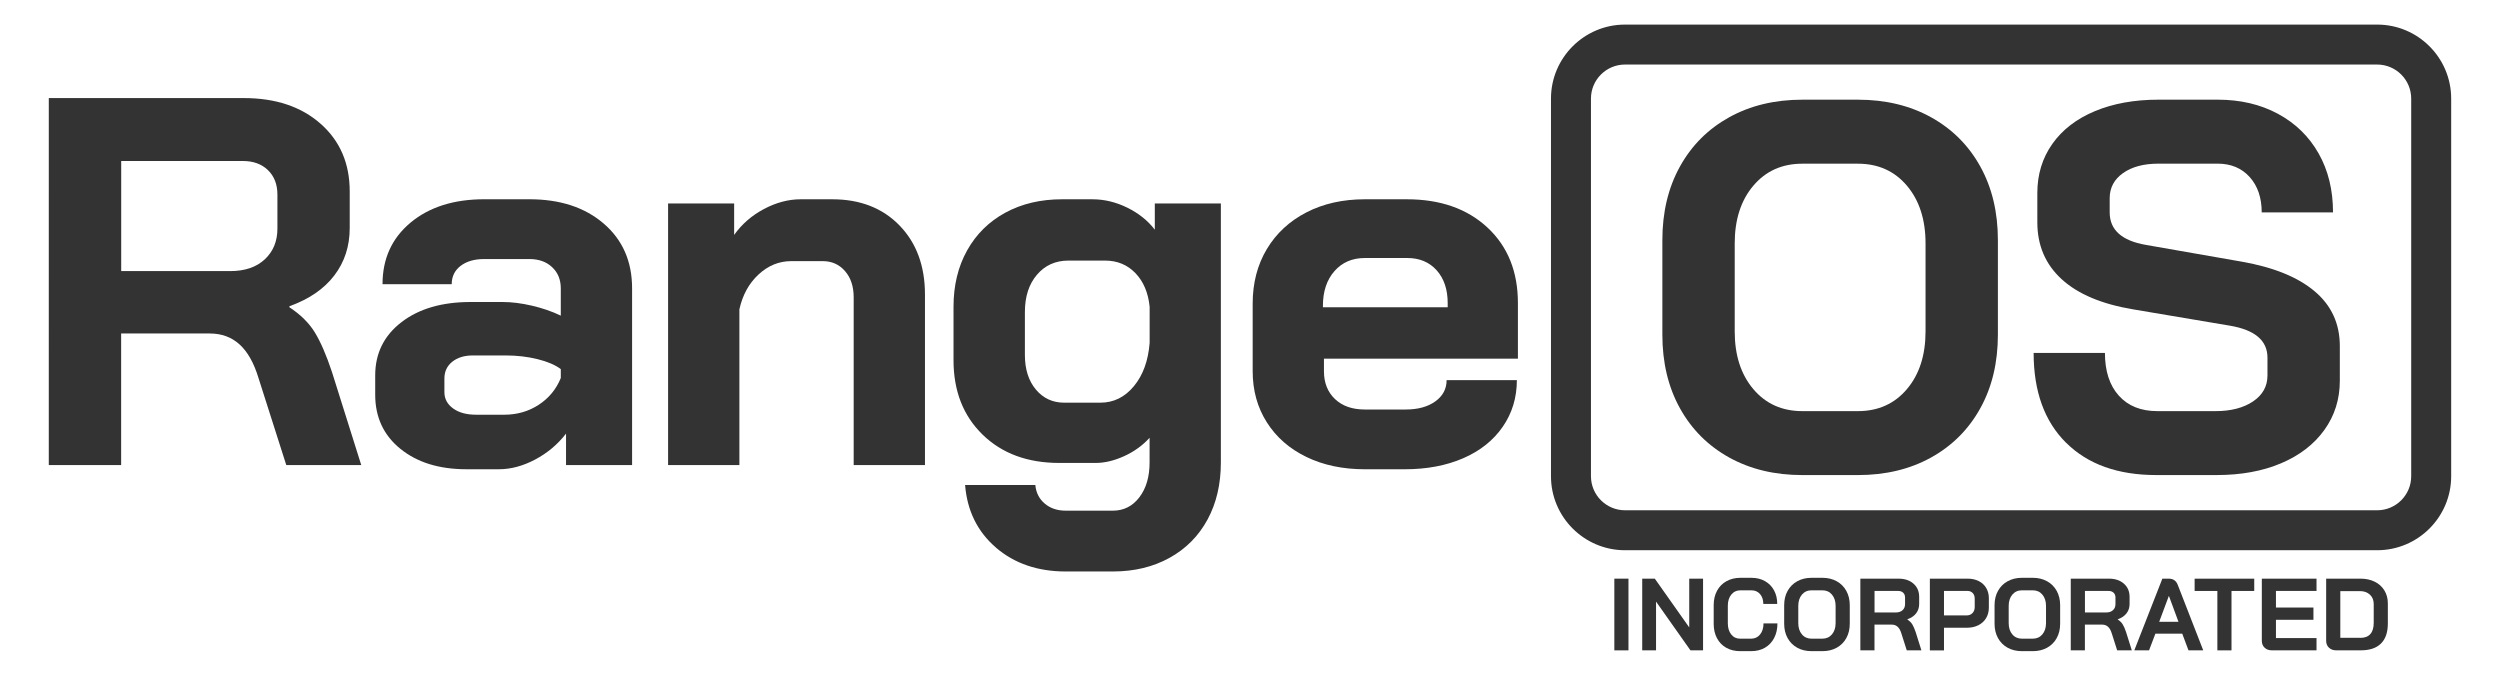
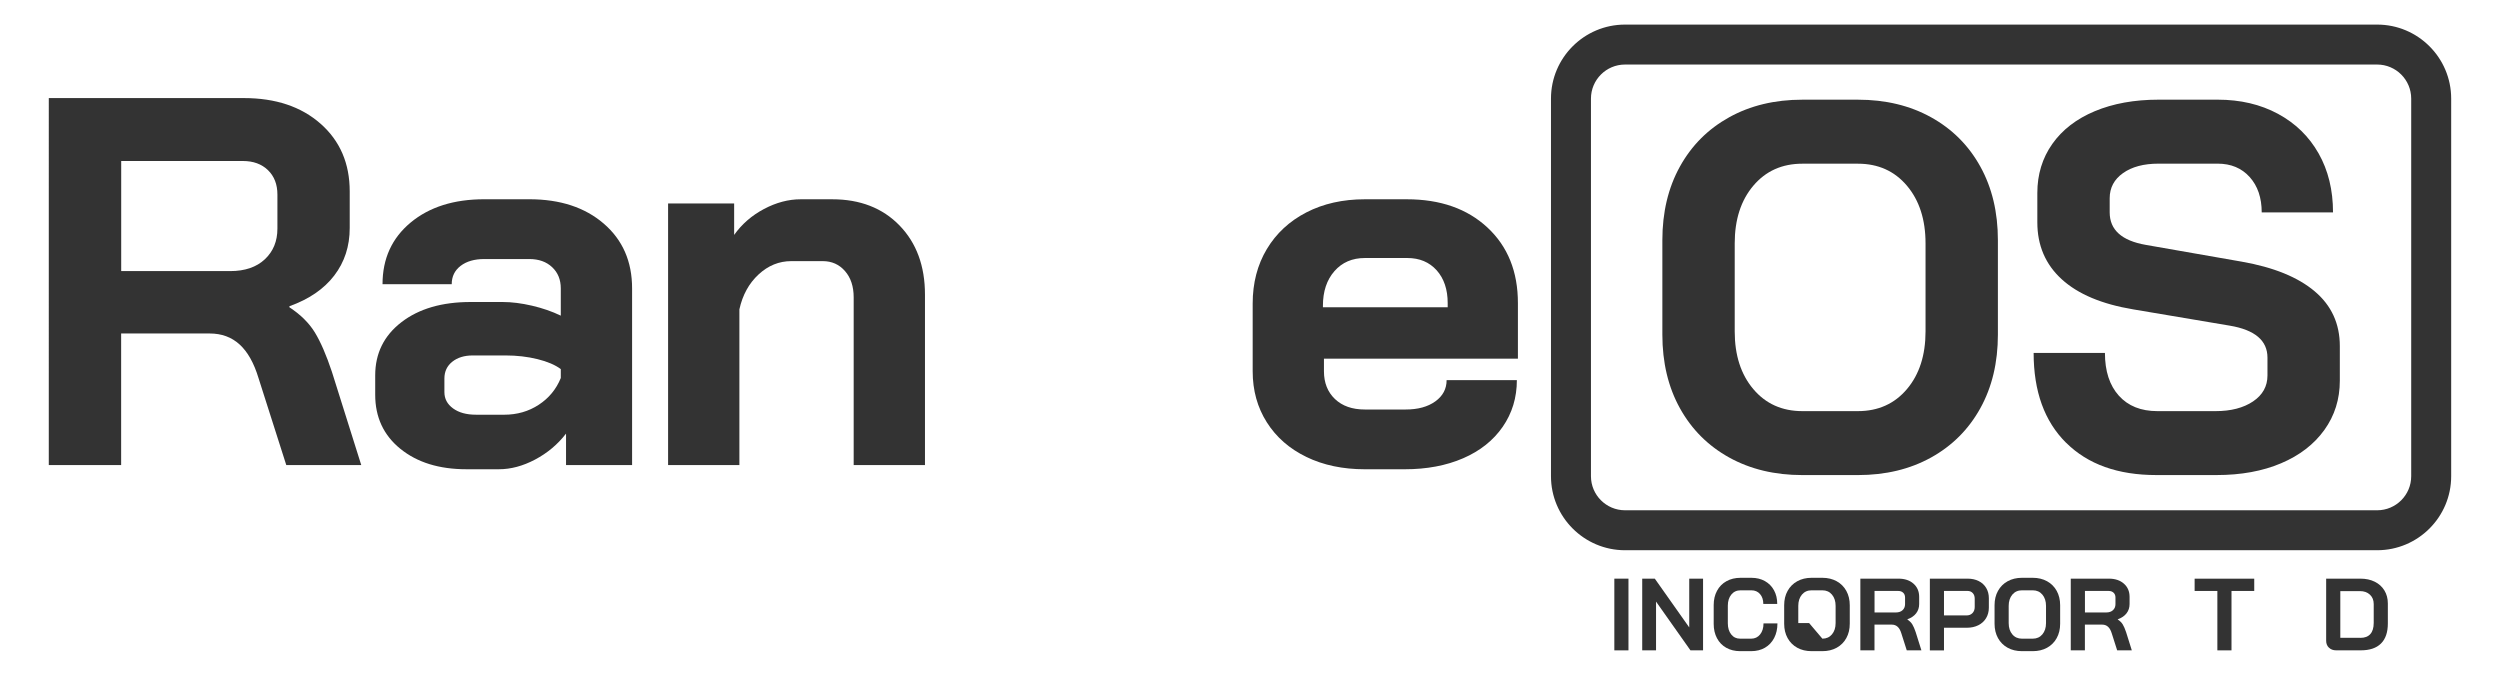
<svg xmlns="http://www.w3.org/2000/svg" id="Layer_1" data-name="Layer 1" viewBox="0 0 973 263">
  <defs>
    <style>
      .cls-1 {
        fill: #333;
      }
    </style>
  </defs>
  <g>
    <path class="cls-1" d="M19,38.17h75.9c12.38,0,22.34,3.34,29.89,10,7.55,6.67,11.32,15.44,11.32,26.32v14.28c0,7.07-2.01,13.23-6.02,18.47-4.01,5.24-9.83,9.22-17.45,11.94v.41c4.35,2.86,7.65,6.12,9.9,9.79,2.24,3.67,4.45,8.77,6.63,15.3l11.43,36.32h-29.18l-10.81-33.87c-1.77-5.85-4.22-10.2-7.35-13.06-3.13-2.86-7.01-4.28-11.63-4.28h-34.48v51.21h-28.16V38.17ZM89.6,105.51c5.71,0,10.2-1.53,13.47-4.59s4.9-7.04,4.9-11.94v-13.26c0-3.94-1.22-7.11-3.67-9.49-2.45-2.38-5.71-3.57-9.79-3.57h-47.34v42.85h42.44Z" />
    <path class="cls-1" d="M155.82,174.68c-6.53-5.3-9.79-12.31-9.79-21.02v-7.55c0-8.57,3.4-15.47,10.2-20.71,6.8-5.24,15.78-7.86,26.93-7.86h12.45c3.54,0,7.35.48,11.43,1.43,4.08.95,7.82,2.24,11.22,3.88v-10.61c0-3.4-1.12-6.15-3.37-8.26-2.24-2.11-5.2-3.16-8.88-3.16h-17.55c-3.81,0-6.87.89-9.18,2.65-2.31,1.77-3.47,4.15-3.47,7.14h-26.93c0-9.93,3.64-17.92,10.92-23.98,7.28-6.05,16.83-9.08,28.67-9.08h17.55c11.97,0,21.63,3.16,28.97,9.49,7.35,6.33,11.02,14.73,11.02,25.2v68.76h-25.71v-12.24c-3.26,4.22-7.28,7.58-12.04,10.1-4.76,2.52-9.46,3.77-14.08,3.77h-12.65c-10.61,0-19.18-2.65-25.71-7.96ZM196.22,161.41c5.03,0,9.52-1.29,13.47-3.88,3.94-2.58,6.8-6.05,8.57-10.41v-3.47c-2.18-1.63-5.2-2.92-9.08-3.88-3.88-.95-7.99-1.43-12.35-1.43h-12.85c-3.26,0-5.92.82-7.96,2.45-2.04,1.63-3.06,3.81-3.06,6.53v5.3c0,2.59,1.12,4.69,3.37,6.33,2.24,1.63,5.2,2.45,8.88,2.45h11.02Z" />
    <path class="cls-1" d="M260.02,79.19h25.71v12.24c2.99-4.21,6.87-7.58,11.63-10.1,4.76-2.52,9.52-3.77,14.28-3.77h12.24c10.88,0,19.62,3.4,26.22,10.2,6.6,6.8,9.9,15.78,9.9,26.93v66.31h-27.75v-65.29c0-4.21-1.12-7.62-3.37-10.2-2.24-2.58-5.14-3.88-8.67-3.88h-12.24c-4.76,0-9.01,1.73-12.75,5.2-3.74,3.47-6.22,7.99-7.45,13.57v60.6h-27.75v-101.82Z" />
-     <path class="cls-1" d="M387.65,213.14c-7.21-6.19-11.22-14.32-12.04-24.38h27.34c.27,2.99,1.5,5.41,3.67,7.24,2.17,1.84,4.9,2.75,8.16,2.75h18.36c4.21,0,7.65-1.73,10.3-5.2,2.65-3.47,3.98-7.99,3.98-13.57v-9.59c-2.72,2.99-6.02,5.38-9.9,7.14-3.88,1.77-7.58,2.65-11.12,2.65h-14.08c-12.38,0-22.34-3.67-29.89-11.02-7.55-7.35-11.32-17-11.32-28.97v-20.81c0-8.3,1.77-15.61,5.3-21.93,3.54-6.33,8.5-11.22,14.89-14.69,6.39-3.47,13.74-5.2,22.04-5.2h11.83c4.62,0,9.15,1.09,13.57,3.26,4.42,2.18,7.99,5.03,10.71,8.57v-10.2h25.71v100.8c0,8.43-1.73,15.84-5.2,22.24-3.47,6.39-8.4,11.36-14.79,14.89-6.4,3.54-13.74,5.3-22.04,5.3h-18.36c-10.88,0-19.93-3.1-27.14-9.28ZM428.26,156.72c5.17,0,9.52-2.14,13.06-6.43,3.54-4.28,5.58-9.9,6.12-16.83v-14.08c-.55-5.44-2.38-9.79-5.51-13.06-3.13-3.26-7.07-4.9-11.83-4.9h-14.28c-5.03,0-9.11,1.84-12.24,5.51-3.13,3.67-4.69,8.5-4.69,14.49v16.73c0,5.58,1.43,10.07,4.28,13.47,2.86,3.4,6.53,5.1,11.02,5.1h14.08Z" />
    <path class="cls-1" d="M508.45,177.84c-6.6-3.19-11.73-7.68-15.4-13.47-3.67-5.78-5.51-12.41-5.51-19.89v-26.32c0-8.02,1.84-15.1,5.51-21.22,3.67-6.12,8.81-10.88,15.4-14.28,6.6-3.4,14.18-5.1,22.75-5.1h16.32c13.06,0,23.53,3.67,31.42,11.02,7.89,7.35,11.83,17.14,11.83,29.38v21.63h-75.49v4.9c0,4.49,1.43,8.09,4.28,10.81,2.86,2.72,6.73,4.08,11.63,4.08h15.91c4.76,0,8.6-1.05,11.53-3.16,2.92-2.11,4.39-4.86,4.39-8.26h27.34c0,6.8-1.84,12.85-5.51,18.16-3.67,5.3-8.81,9.39-15.4,12.24-6.6,2.86-14.18,4.28-22.75,4.28h-15.51c-8.57,0-16.15-1.6-22.75-4.79ZM563.44,119.59v-1.63c0-5.3-1.43-9.55-4.28-12.75-2.86-3.19-6.67-4.79-11.43-4.79h-16.53c-4.9,0-8.84,1.7-11.83,5.1-2.99,3.4-4.49,7.89-4.49,13.47v.61h48.56Z" />
  </g>
  <g>
    <path class="cls-1" d="M673.01,178.07c-8.23-4.56-14.62-10.95-19.18-19.18-4.56-8.23-6.84-17.78-6.84-28.67v-36.73c0-10.88,2.28-20.44,6.84-28.67,4.56-8.23,10.95-14.62,19.18-19.18,8.23-4.56,17.72-6.84,28.46-6.84h21.63c10.74,0,20.23,2.28,28.46,6.84,8.23,4.56,14.62,10.95,19.18,19.18,4.56,8.23,6.84,17.79,6.84,28.67v36.73c0,10.88-2.28,20.44-6.84,28.67-4.56,8.23-10.95,14.62-19.18,19.18-8.23,4.56-17.72,6.83-28.46,6.83h-21.63c-10.75,0-20.24-2.28-28.46-6.83ZM723.1,160.01c7.89,0,14.25-2.86,19.08-8.57,4.83-5.71,7.24-13.19,7.24-22.44v-34.28c0-9.25-2.42-16.73-7.24-22.44-4.83-5.71-11.19-8.57-19.08-8.57h-21.63c-7.89,0-14.25,2.86-19.08,8.57-4.83,5.71-7.24,13.2-7.24,22.44v34.28c0,9.25,2.41,16.73,7.24,22.44,4.83,5.71,11.19,8.57,19.08,8.57h21.63Z" />
    <path class="cls-1" d="M804.14,172.35c-8.44-8.37-12.65-20.03-12.65-34.99h27.75c0,7.07,1.8,12.62,5.41,16.63,3.6,4.01,8.6,6.02,15,6.02h22.65c5.98,0,10.85-1.26,14.59-3.78,3.74-2.52,5.61-5.88,5.61-10.1v-6.94c0-6.66-4.9-10.81-14.69-12.45l-37.54-6.33c-12.24-2.04-21.53-5.95-27.85-11.73-6.33-5.78-9.49-13.16-9.49-22.14v-11.43c0-7.21,1.94-13.57,5.82-19.08,3.88-5.51,9.39-9.76,16.53-12.75,7.14-2.99,15.41-4.49,24.79-4.49h23.06c8.84,0,16.66,1.84,23.46,5.51,6.8,3.67,12.07,8.81,15.81,15.41,3.74,6.6,5.61,14.25,5.61,22.95h-27.75c0-5.71-1.57-10.3-4.69-13.77-3.13-3.47-7.28-5.2-12.45-5.2h-23.06c-5.71,0-10.3,1.22-13.77,3.67-3.47,2.45-5.2,5.71-5.2,9.79v5.51c0,6.8,4.69,11.02,14.08,12.65l37.34,6.53c12.38,2.18,21.83,6.02,28.36,11.53,6.53,5.51,9.79,12.62,9.79,21.32v13.47c0,7.21-2.01,13.6-6.02,19.18-4.01,5.58-9.62,9.9-16.83,12.96-7.21,3.06-15.58,4.59-25.1,4.59h-23.46c-14.96,0-26.66-4.18-35.09-12.55Z" />
  </g>
  <path class="cls-1" d="M632.45,214.15c-15.88,0-28.81-12.92-28.81-28.8V38.37c0-15.88,12.92-28.8,28.81-28.8h292.75c15.88,0,28.8,12.92,28.8,28.8v146.98c0,15.88-12.92,28.8-28.8,28.8h-292.75ZM632.45,25.12c-7.3,0-13.25,5.94-13.25,13.25v146.98c0,7.3,5.94,13.25,13.25,13.25h292.75c7.3,0,13.24-5.94,13.24-13.25V38.37c0-7.3-5.94-13.25-13.24-13.25h-292.75Z" />
  <g>
    <path class="cls-1" d="M628.3,225.21h5.5v27.91h-5.5v-27.91Z" />
    <path class="cls-1" d="M639.15,225.21h4.9l13.4,18.98v-18.98h5.38v27.91h-4.9l-13.4-18.98v18.98h-5.38v-27.91Z" />
    <path class="cls-1" d="M671.86,252.12c-1.55-.88-2.76-2.12-3.61-3.73-.85-1.61-1.28-3.46-1.28-5.56v-7.34c0-2.1.43-3.95,1.3-5.56.86-1.61,2.09-2.85,3.67-3.73,1.58-.88,3.41-1.32,5.48-1.32h4.23c1.99,0,3.75.43,5.26,1.28,1.51.85,2.69,2.04,3.53,3.57.84,1.53,1.26,3.3,1.26,5.32h-5.42c0-1.59-.43-2.88-1.28-3.85-.85-.97-1.97-1.45-3.35-1.45h-4.23c-1.49,0-2.68.55-3.59,1.65-.9,1.1-1.36,2.55-1.36,4.33v6.86c0,1.78.44,3.22,1.32,4.33s2.03,1.65,3.47,1.65h4.31c1.41,0,2.56-.54,3.45-1.63.89-1.09,1.34-2.53,1.34-4.31h5.42c0,2.15-.43,4.05-1.28,5.68s-2.05,2.9-3.59,3.79c-1.54.89-3.32,1.33-5.34,1.33h-4.31c-2.05,0-3.85-.44-5.4-1.32Z" />
-     <path class="cls-1" d="M699.49,252.1c-1.61-.89-2.86-2.14-3.75-3.75-.89-1.61-1.34-3.47-1.34-5.6v-7.18c0-2.13.44-3.99,1.34-5.6.89-1.61,2.14-2.86,3.75-3.75,1.61-.89,3.46-1.34,5.56-1.34h4.23c2.1,0,3.95.45,5.56,1.34,1.61.89,2.86,2.14,3.75,3.75.89,1.61,1.34,3.48,1.34,5.6v7.18c0,2.13-.45,3.99-1.34,5.6-.89,1.61-2.14,2.86-3.75,3.75-1.61.89-3.46,1.33-5.56,1.33h-4.23c-2.1,0-3.95-.44-5.56-1.33ZM709.27,248.57c1.54,0,2.78-.56,3.73-1.67.94-1.12,1.42-2.58,1.42-4.39v-6.7c0-1.81-.47-3.27-1.42-4.39-.94-1.12-2.19-1.67-3.73-1.67h-4.23c-1.54,0-2.78.56-3.73,1.67-.94,1.12-1.42,2.58-1.42,4.39v6.7c0,1.81.47,3.27,1.42,4.39.94,1.12,2.19,1.67,3.73,1.67h4.23Z" />
+     <path class="cls-1" d="M699.49,252.1c-1.61-.89-2.86-2.14-3.75-3.75-.89-1.61-1.34-3.47-1.34-5.6v-7.18c0-2.13.44-3.99,1.34-5.6.89-1.61,2.14-2.86,3.75-3.75,1.61-.89,3.46-1.34,5.56-1.34h4.23c2.1,0,3.95.45,5.56,1.34,1.61.89,2.86,2.14,3.75,3.75.89,1.61,1.34,3.48,1.34,5.6v7.18c0,2.13-.45,3.99-1.34,5.6-.89,1.61-2.14,2.86-3.75,3.75-1.61.89-3.46,1.33-5.56,1.33h-4.23c-2.1,0-3.95-.44-5.56-1.33ZM709.27,248.57c1.54,0,2.78-.56,3.73-1.67.94-1.12,1.42-2.58,1.42-4.39v-6.7c0-1.81-.47-3.27-1.42-4.39-.94-1.12-2.19-1.67-3.73-1.67h-4.23c-1.54,0-2.78.56-3.73,1.67-.94,1.12-1.42,2.58-1.42,4.39v6.7h4.23Z" />
    <path class="cls-1" d="M724.06,225.21h14.83c2.42,0,4.37.65,5.84,1.95,1.48,1.3,2.21,3.02,2.21,5.14v2.79c0,1.38-.39,2.59-1.18,3.61-.78,1.02-1.92,1.8-3.41,2.33v.08c.85.56,1.5,1.2,1.93,1.91.44.72.87,1.71,1.3,2.99l2.23,7.1h-5.7l-2.11-6.62c-.35-1.14-.82-1.99-1.44-2.55-.61-.56-1.37-.84-2.27-.84h-6.74v10.01h-5.5v-27.91ZM737.86,238.37c1.12,0,1.99-.3,2.63-.9.64-.6.96-1.38.96-2.33v-2.59c0-.77-.24-1.39-.72-1.85-.48-.46-1.12-.7-1.91-.7h-9.25v8.37h8.29Z" />
    <path class="cls-1" d="M751.09,225.21h14.71c1.62,0,3.06.31,4.31.94,1.25.62,2.22,1.52,2.91,2.67.69,1.16,1.04,2.48,1.04,3.97v3.71c0,1.54-.36,2.9-1.08,4.09s-1.72,2.1-3.01,2.75c-1.29.65-2.78.98-4.48.98h-8.89v8.81h-5.5v-27.91ZM765.41,239.52c.93,0,1.69-.3,2.27-.9.58-.6.88-1.39.88-2.37v-3.23c0-.93-.26-1.67-.78-2.21-.52-.55-1.2-.82-2.05-.82h-9.13v9.53h8.81Z" />
    <path class="cls-1" d="M781.37,252.1c-1.61-.89-2.86-2.14-3.75-3.75-.89-1.61-1.34-3.47-1.34-5.6v-7.18c0-2.13.44-3.99,1.34-5.6.89-1.61,2.14-2.86,3.75-3.75,1.61-.89,3.46-1.34,5.56-1.34h4.23c2.1,0,3.95.45,5.56,1.34,1.61.89,2.86,2.14,3.75,3.75.89,1.61,1.34,3.48,1.34,5.6v7.18c0,2.13-.45,3.99-1.34,5.6-.89,1.61-2.14,2.86-3.75,3.75-1.61.89-3.46,1.33-5.56,1.33h-4.23c-2.1,0-3.95-.44-5.56-1.33ZM791.16,248.57c1.54,0,2.78-.56,3.73-1.67.94-1.12,1.42-2.58,1.42-4.39v-6.7c0-1.81-.47-3.27-1.42-4.39-.94-1.12-2.19-1.67-3.73-1.67h-4.23c-1.54,0-2.78.56-3.73,1.67-.94,1.12-1.42,2.58-1.42,4.39v6.7c0,1.81.47,3.27,1.42,4.39.94,1.12,2.19,1.67,3.73,1.67h4.23Z" />
    <path class="cls-1" d="M805.95,225.21h14.83c2.42,0,4.37.65,5.84,1.95,1.48,1.3,2.21,3.02,2.21,5.14v2.79c0,1.38-.39,2.59-1.18,3.61-.78,1.02-1.92,1.8-3.41,2.33v.08c.85.56,1.5,1.2,1.93,1.91.44.72.87,1.71,1.3,2.99l2.23,7.1h-5.7l-2.11-6.62c-.35-1.14-.82-1.99-1.44-2.55-.61-.56-1.37-.84-2.27-.84h-6.74v10.01h-5.5v-27.91ZM819.75,238.37c1.12,0,1.99-.3,2.63-.9.64-.6.96-1.38.96-2.33v-2.59c0-.77-.24-1.39-.72-1.85-.48-.46-1.12-.7-1.91-.7h-9.25v8.37h8.29Z" />
-     <path class="cls-1" d="M849.33,246.62h-10.45l-2.47,6.5h-5.74l10.92-27.91h2.47c1.73,0,2.9.8,3.51,2.39l9.93,25.52h-5.74l-2.43-6.5ZM840.36,242h7.5l-3.71-10.05h-.04l-3.75,10.05Z" />
    <path class="cls-1" d="M863,230h-8.85v-4.78h23.2v4.78h-8.85v23.12h-5.5v-23.12Z" />
-     <path class="cls-1" d="M881.38,252.08c-.72-.69-1.08-1.59-1.08-2.71v-24.16h21.29v4.78h-15.79v6.46h14.59v4.78h-14.59v7.1h15.79v4.78h-17.42c-1.14,0-2.07-.34-2.79-1.04Z" />
    <path class="cls-1" d="M906.42,252.08c-.72-.69-1.08-1.59-1.08-2.71v-24.16h13.32c2.13,0,3.99.4,5.6,1.2,1.61.8,2.86,1.93,3.75,3.39.89,1.46,1.34,3.15,1.34,5.06v7.81c0,3.43-.89,6.03-2.67,7.79-1.78,1.77-4.4,2.65-7.85,2.65h-9.61c-1.14,0-2.07-.34-2.79-1.04ZM918.66,248.26c1.7,0,2.99-.49,3.87-1.48.88-.98,1.32-2.43,1.32-4.35v-7.34c0-1.51-.49-2.73-1.48-3.65-.98-.92-2.27-1.38-3.87-1.38h-7.65v18.18h7.81Z" />
  </g>
</svg>